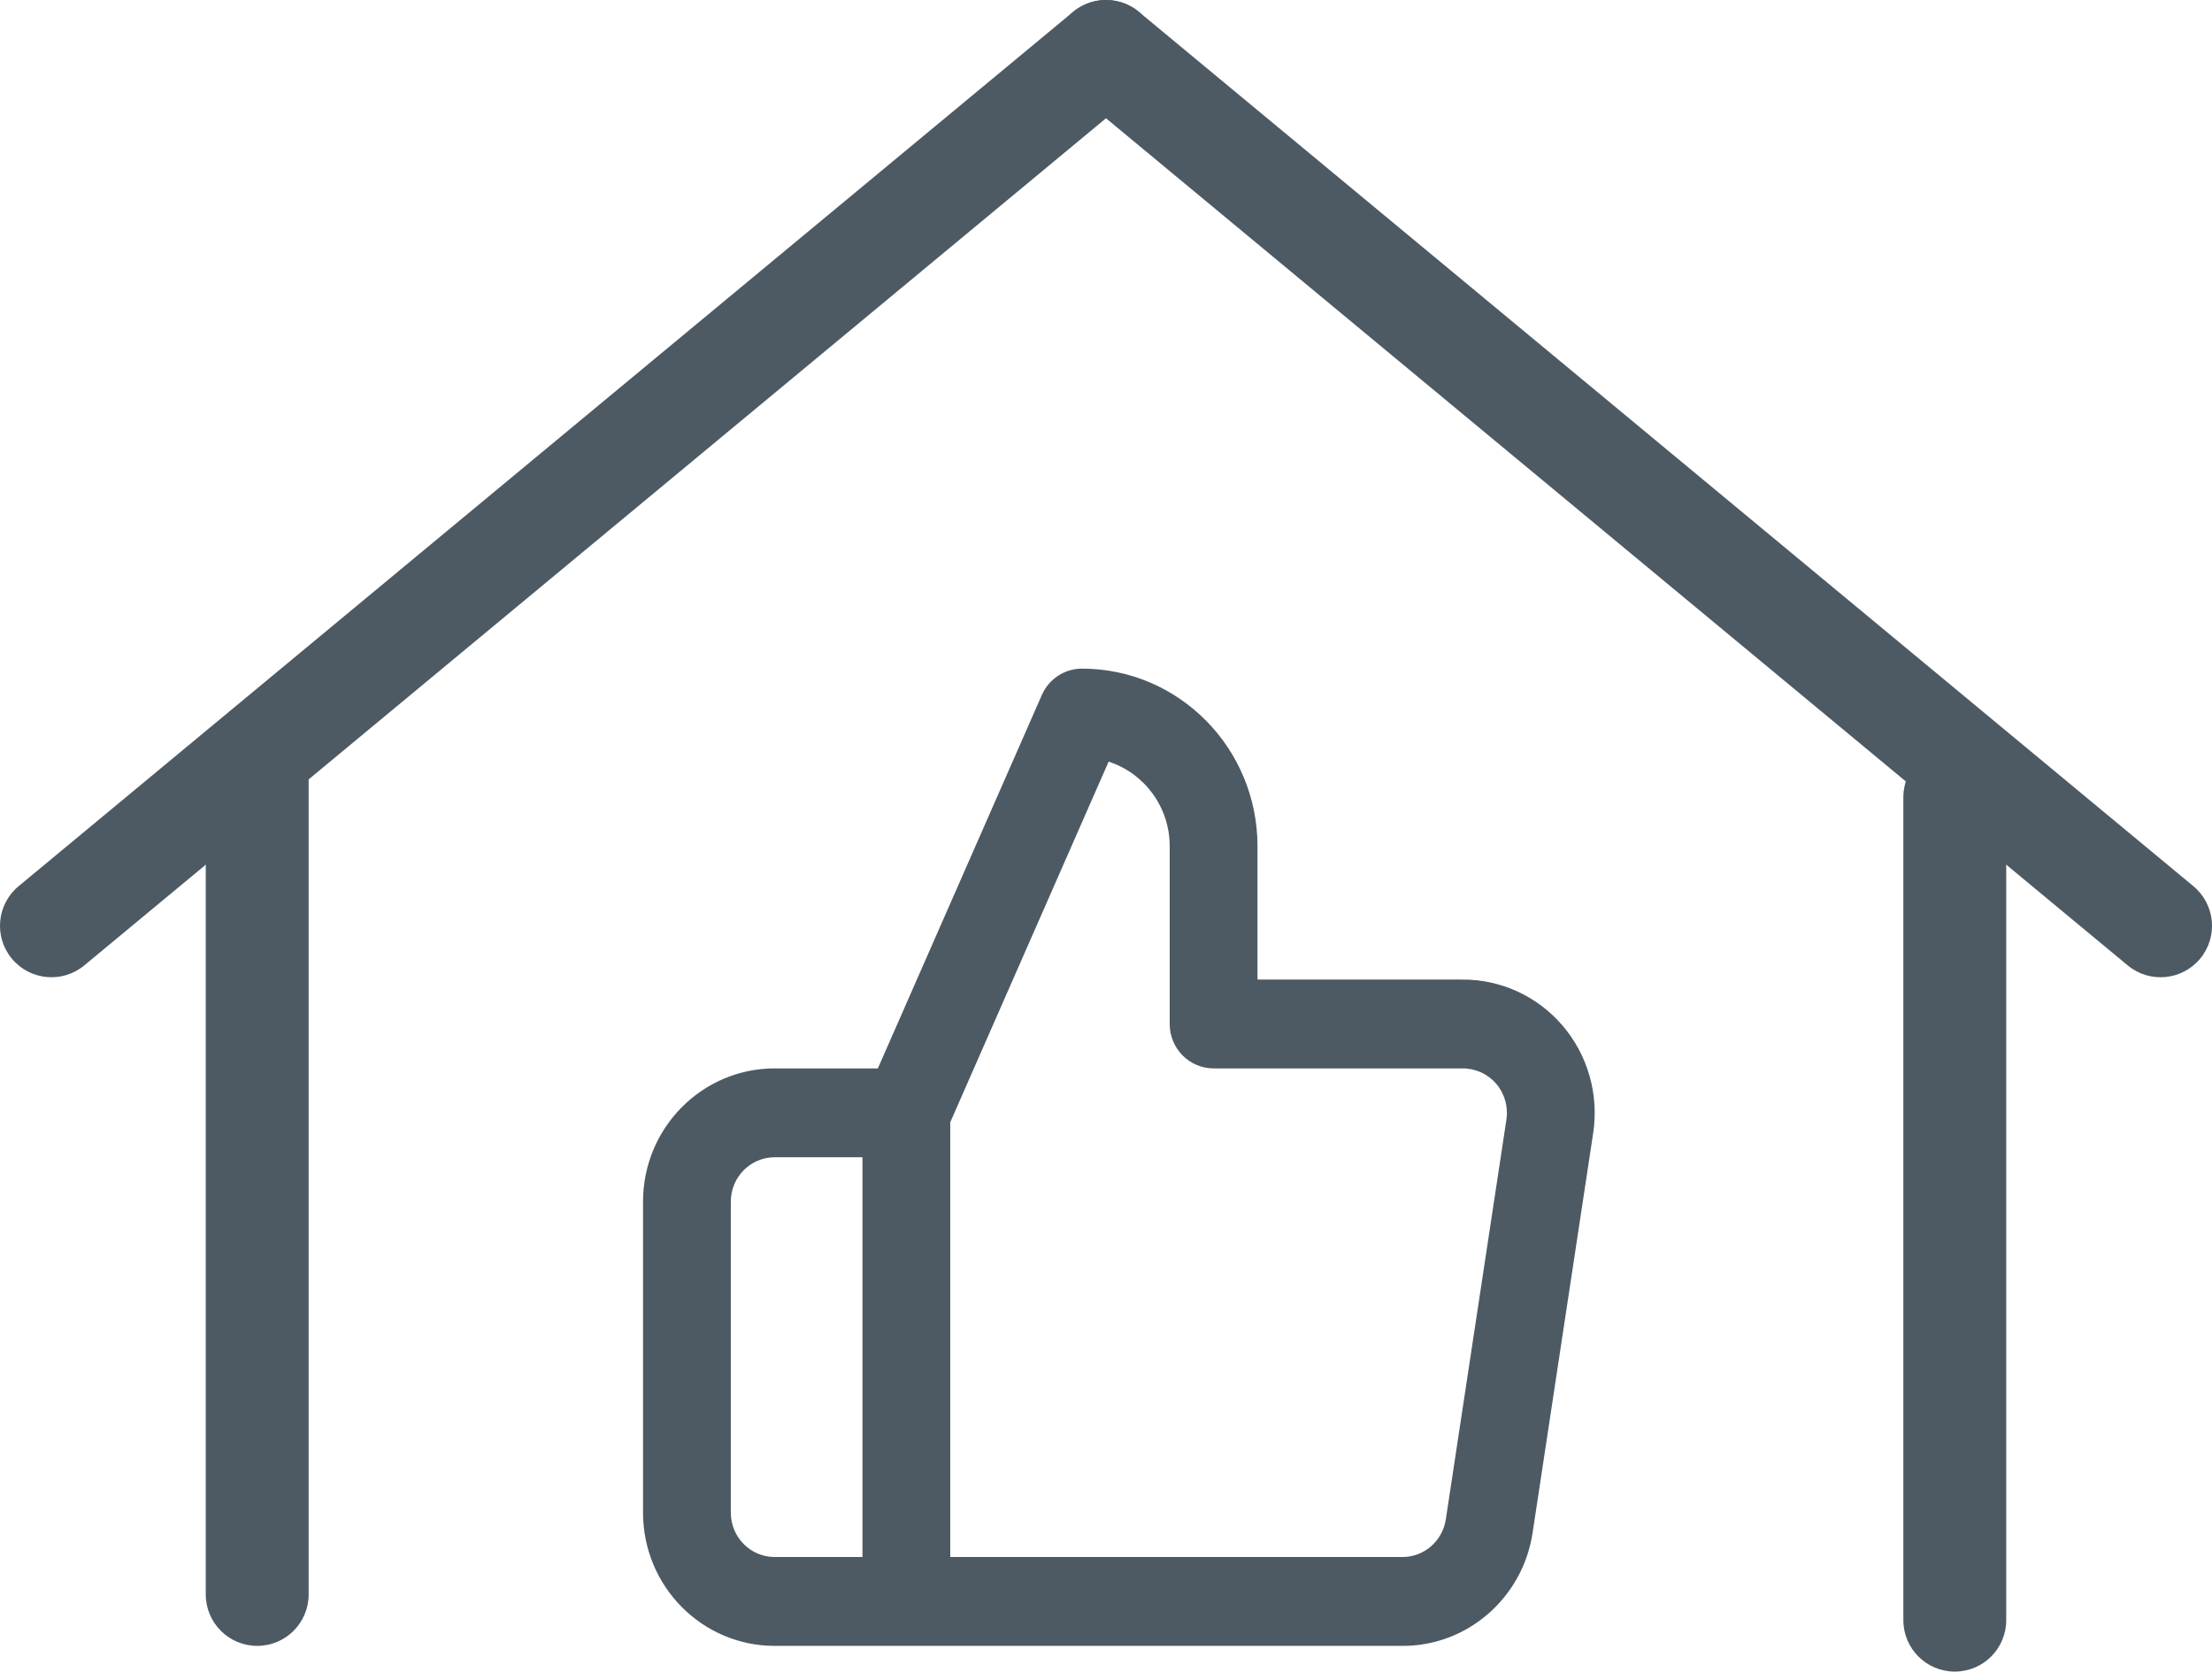
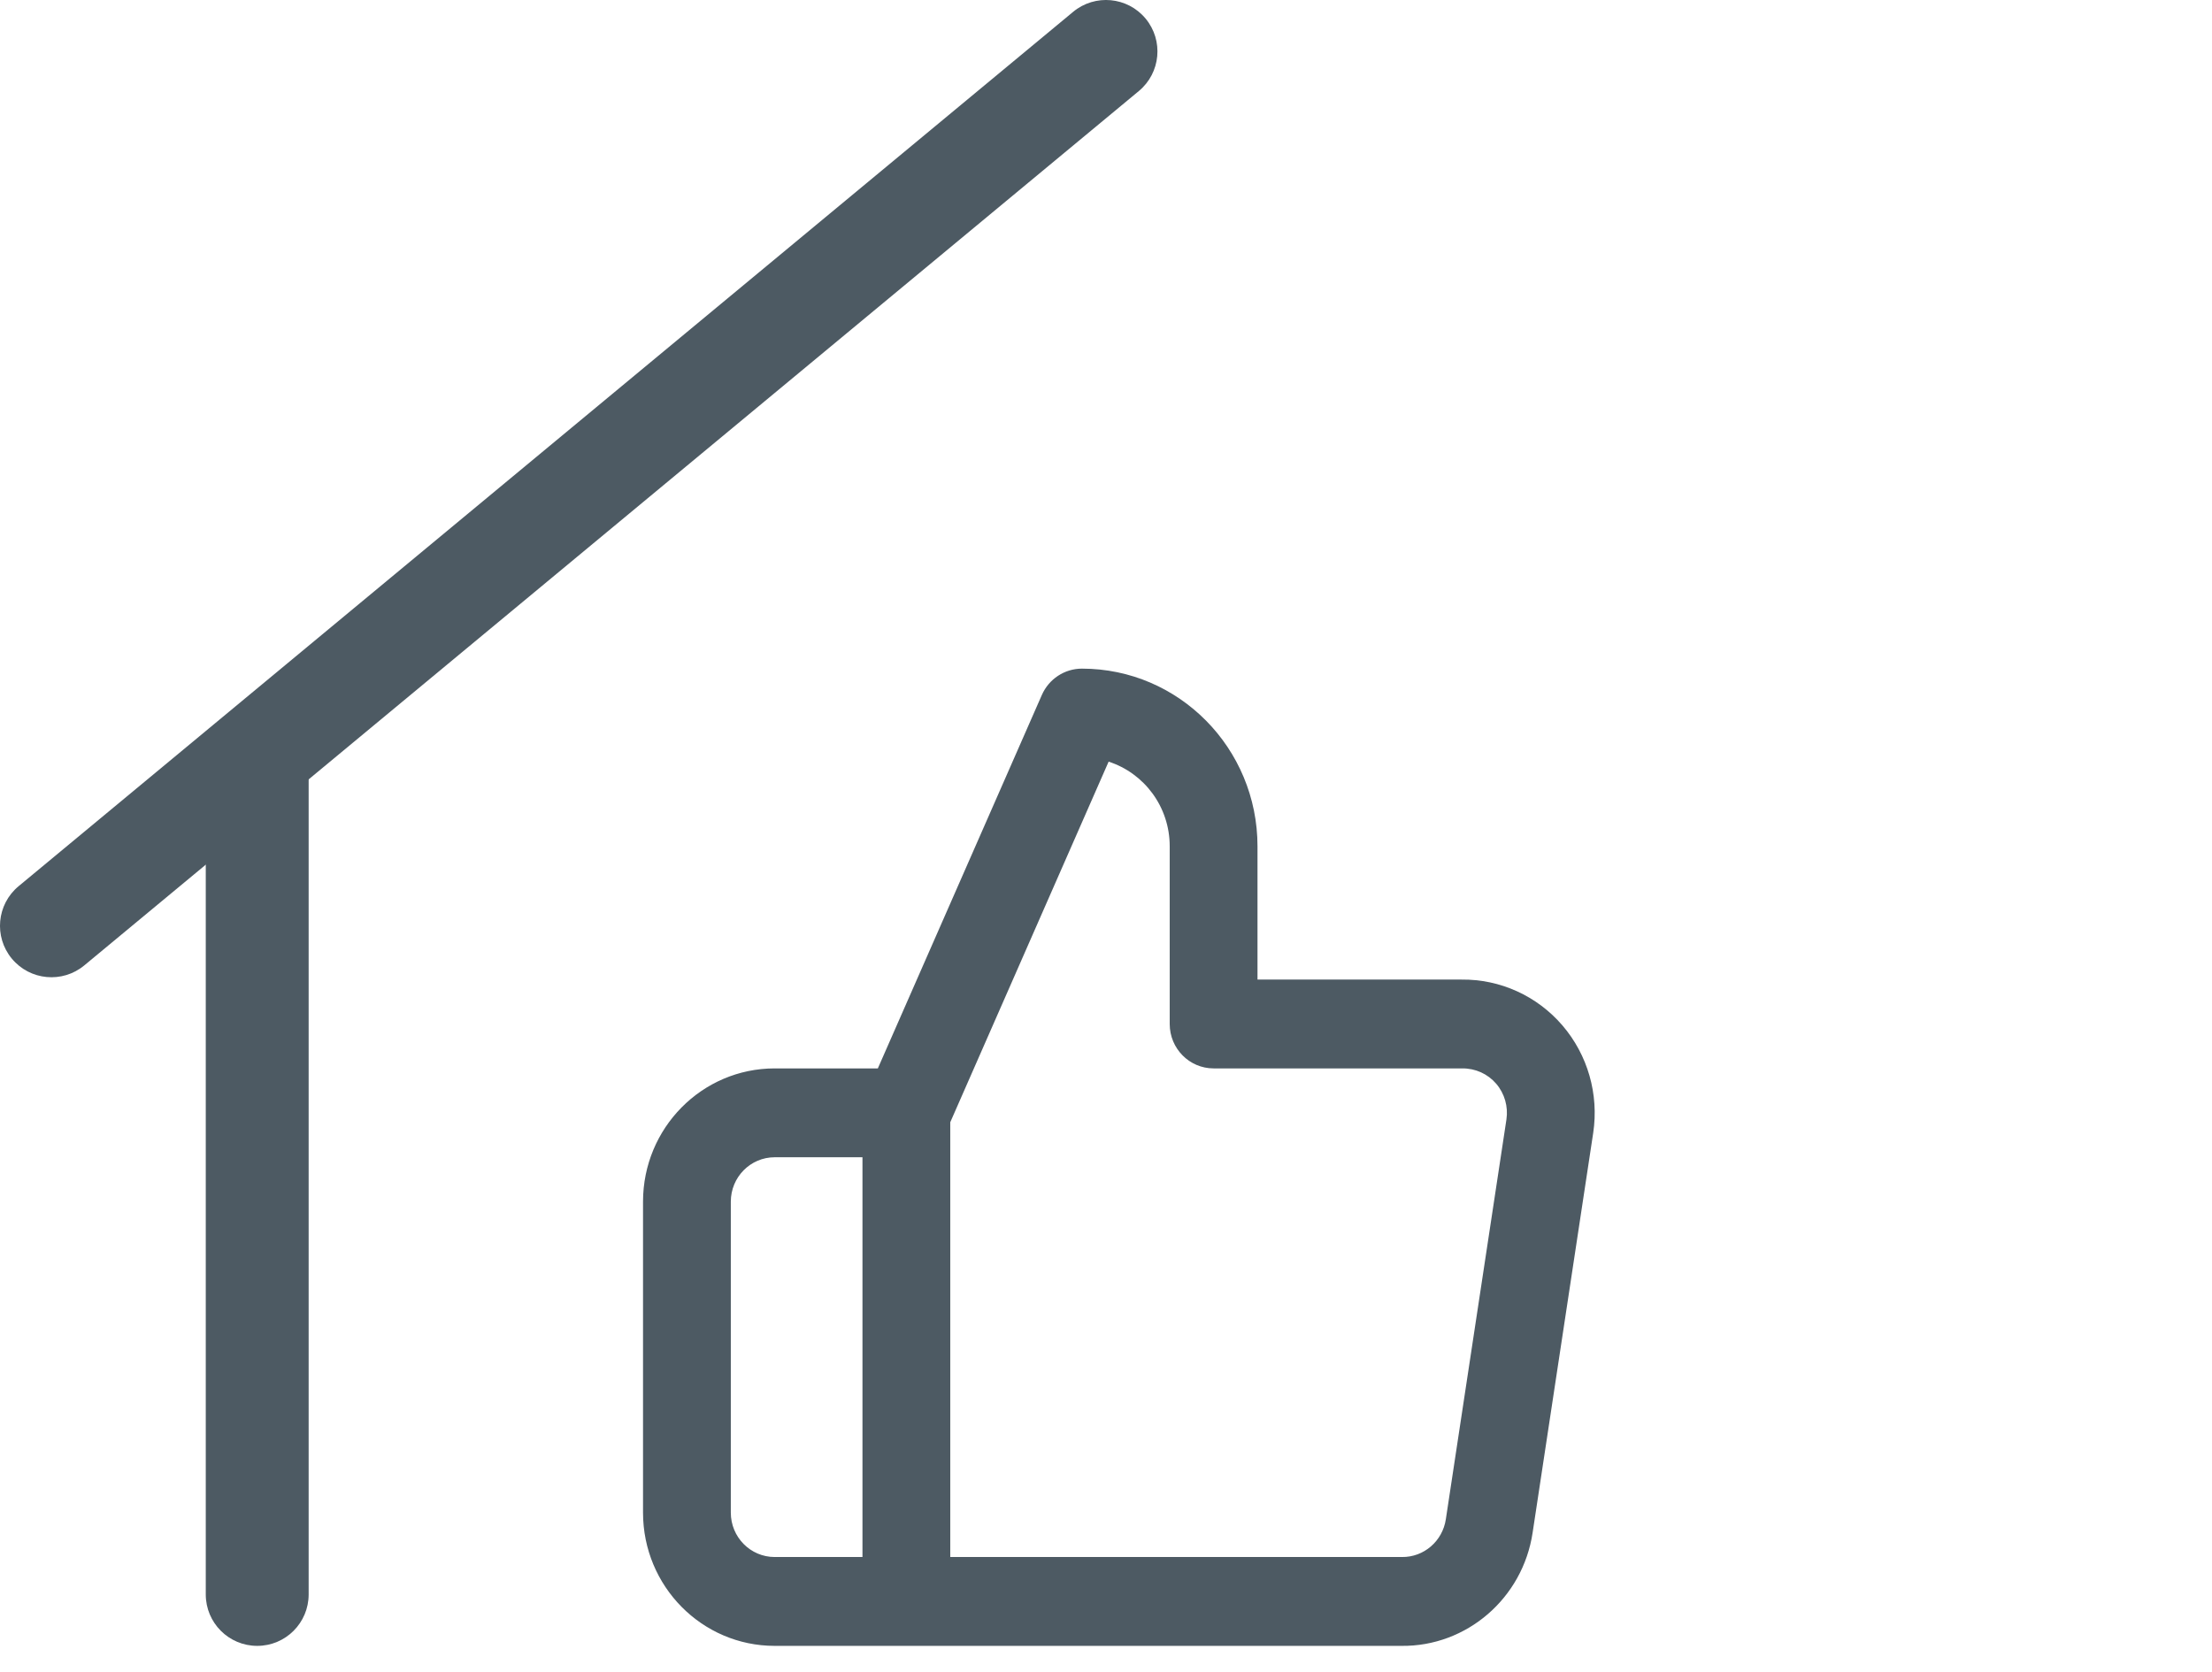
<svg xmlns="http://www.w3.org/2000/svg" xmlns:xlink="http://www.w3.org/1999/xlink" width="86px" height="65px" viewBox="0 0 86 65" version="1.1">
  <title>effortless living icon</title>
  <desc>Created with Sketch.</desc>
  <defs>
    <path d="M56.823,38.091 C58.325,38.074 59.758,38.725 60.744,39.872 C61.729,41.019 62.168,42.547 61.942,44.053 L59.587,59.595 C59.205,62.15 57.021,64.029 54.487,64 L35.239,64 C34.296,64 33.532,63.226 33.532,62.272 L33.532,43.273 C33.532,43.031 33.582,42.792 33.679,42.571 L40.505,27.026 C40.779,26.402 41.39,26 42.064,26 C45.834,26 48.89,29.093 48.89,32.909 L48.89,38.091 L56.823,38.091 Z M36.945,60.545 L54.507,60.545 C55.358,60.555 56.085,59.929 56.213,59.074 L58.568,43.532 C58.643,43.031 58.497,42.521 58.169,42.139 C57.84,41.757 57.362,41.539 56.842,41.545 L47.184,41.545 C46.241,41.545 45.477,40.772 45.477,39.818 L45.477,32.909 C45.477,31.367 44.48,30.062 43.102,29.617 L36.945,43.639 L36.945,60.545 Z M33.532,45 L30.119,45 C29.177,45 28.413,45.773 28.413,46.727 L28.413,58.818 C28.413,59.772 29.177,60.545 30.119,60.545 L33.532,60.545 L33.532,45 Z M35.239,64 L30.119,64 C27.292,64 25,61.68 25,58.818 L25,46.727 C25,43.865 27.292,41.545 30.119,41.545 L35.239,41.545 C36.181,41.545 36.945,42.319 36.945,43.273 L36.945,62.272 C36.945,63.226 36.181,64 35.239,64 Z" id="path-1" />
  </defs>
  <g id="Page-1" stroke="none" stroke-width="1" fill="none" fill-rule="evenodd">
    <g id="022_DPAM_Community_icons_o1" transform="translate(-1182, -466)">
      <g id="About-you" transform="translate(175, 147)">
        <g id="Group-13" transform="translate(0, 206)">
          <g id="Group-12">
            <g id="Living" transform="translate(850, 0)">
              <g id="effortless-living-icon" transform="translate(157, 113)">
                <mask id="mask-2" fill="white">
                  <use xlink:href="#path-1" />
                </mask>
                <use id="Shape" fill="#4D5A63" fill-rule="nonzero" xlink:href="#path-1" />
                <path d="M3.277,37.54 C2.426,38.245 1.166,38.127 0.46,37.277 C-0.245,36.426 -0.127,35.166 0.723,34.46 L41.723,0.46 C42.574,-0.245 43.834,-0.127 44.54,0.723 C45.245,1.574 45.127,2.834 44.277,3.54 L3.277,37.54 Z" id="Line" fill="#4D5A63" fill-rule="nonzero" />
-                 <path d="M41.723,3.54 C40.873,2.834 40.755,1.574 41.46,0.723 C42.166,-0.127 43.426,-0.245 44.277,0.46 L85.277,34.46 C86.127,35.166 86.245,36.426 85.54,37.277 C84.834,38.127 83.574,38.245 82.723,37.54 L41.723,3.54 Z" id="Line" fill="#4D5A63" fill-rule="nonzero" />
                <path d="M8,30 C8,28.895 8.895,28 10,28 C11.105,28 12,28.895 12,30 L12,62 C12,63.105 11.105,64 10,64 C8.895,64 8,63.105 8,62 L8,30 Z" id="Line" fill="#4D5A63" fill-rule="nonzero" />
-                 <path d="M74,31 C74,29.895 74.895,29 76,29 C77.105,29 78,29.895 78,31 L78,63 C78,64.105 77.105,65 76,65 C74.895,65 74,64.105 74,63 L74,31 Z" id="Line" fill="#4D5A63" fill-rule="nonzero" />
              </g>
            </g>
          </g>
        </g>
      </g>
    </g>
  </g>
</svg>